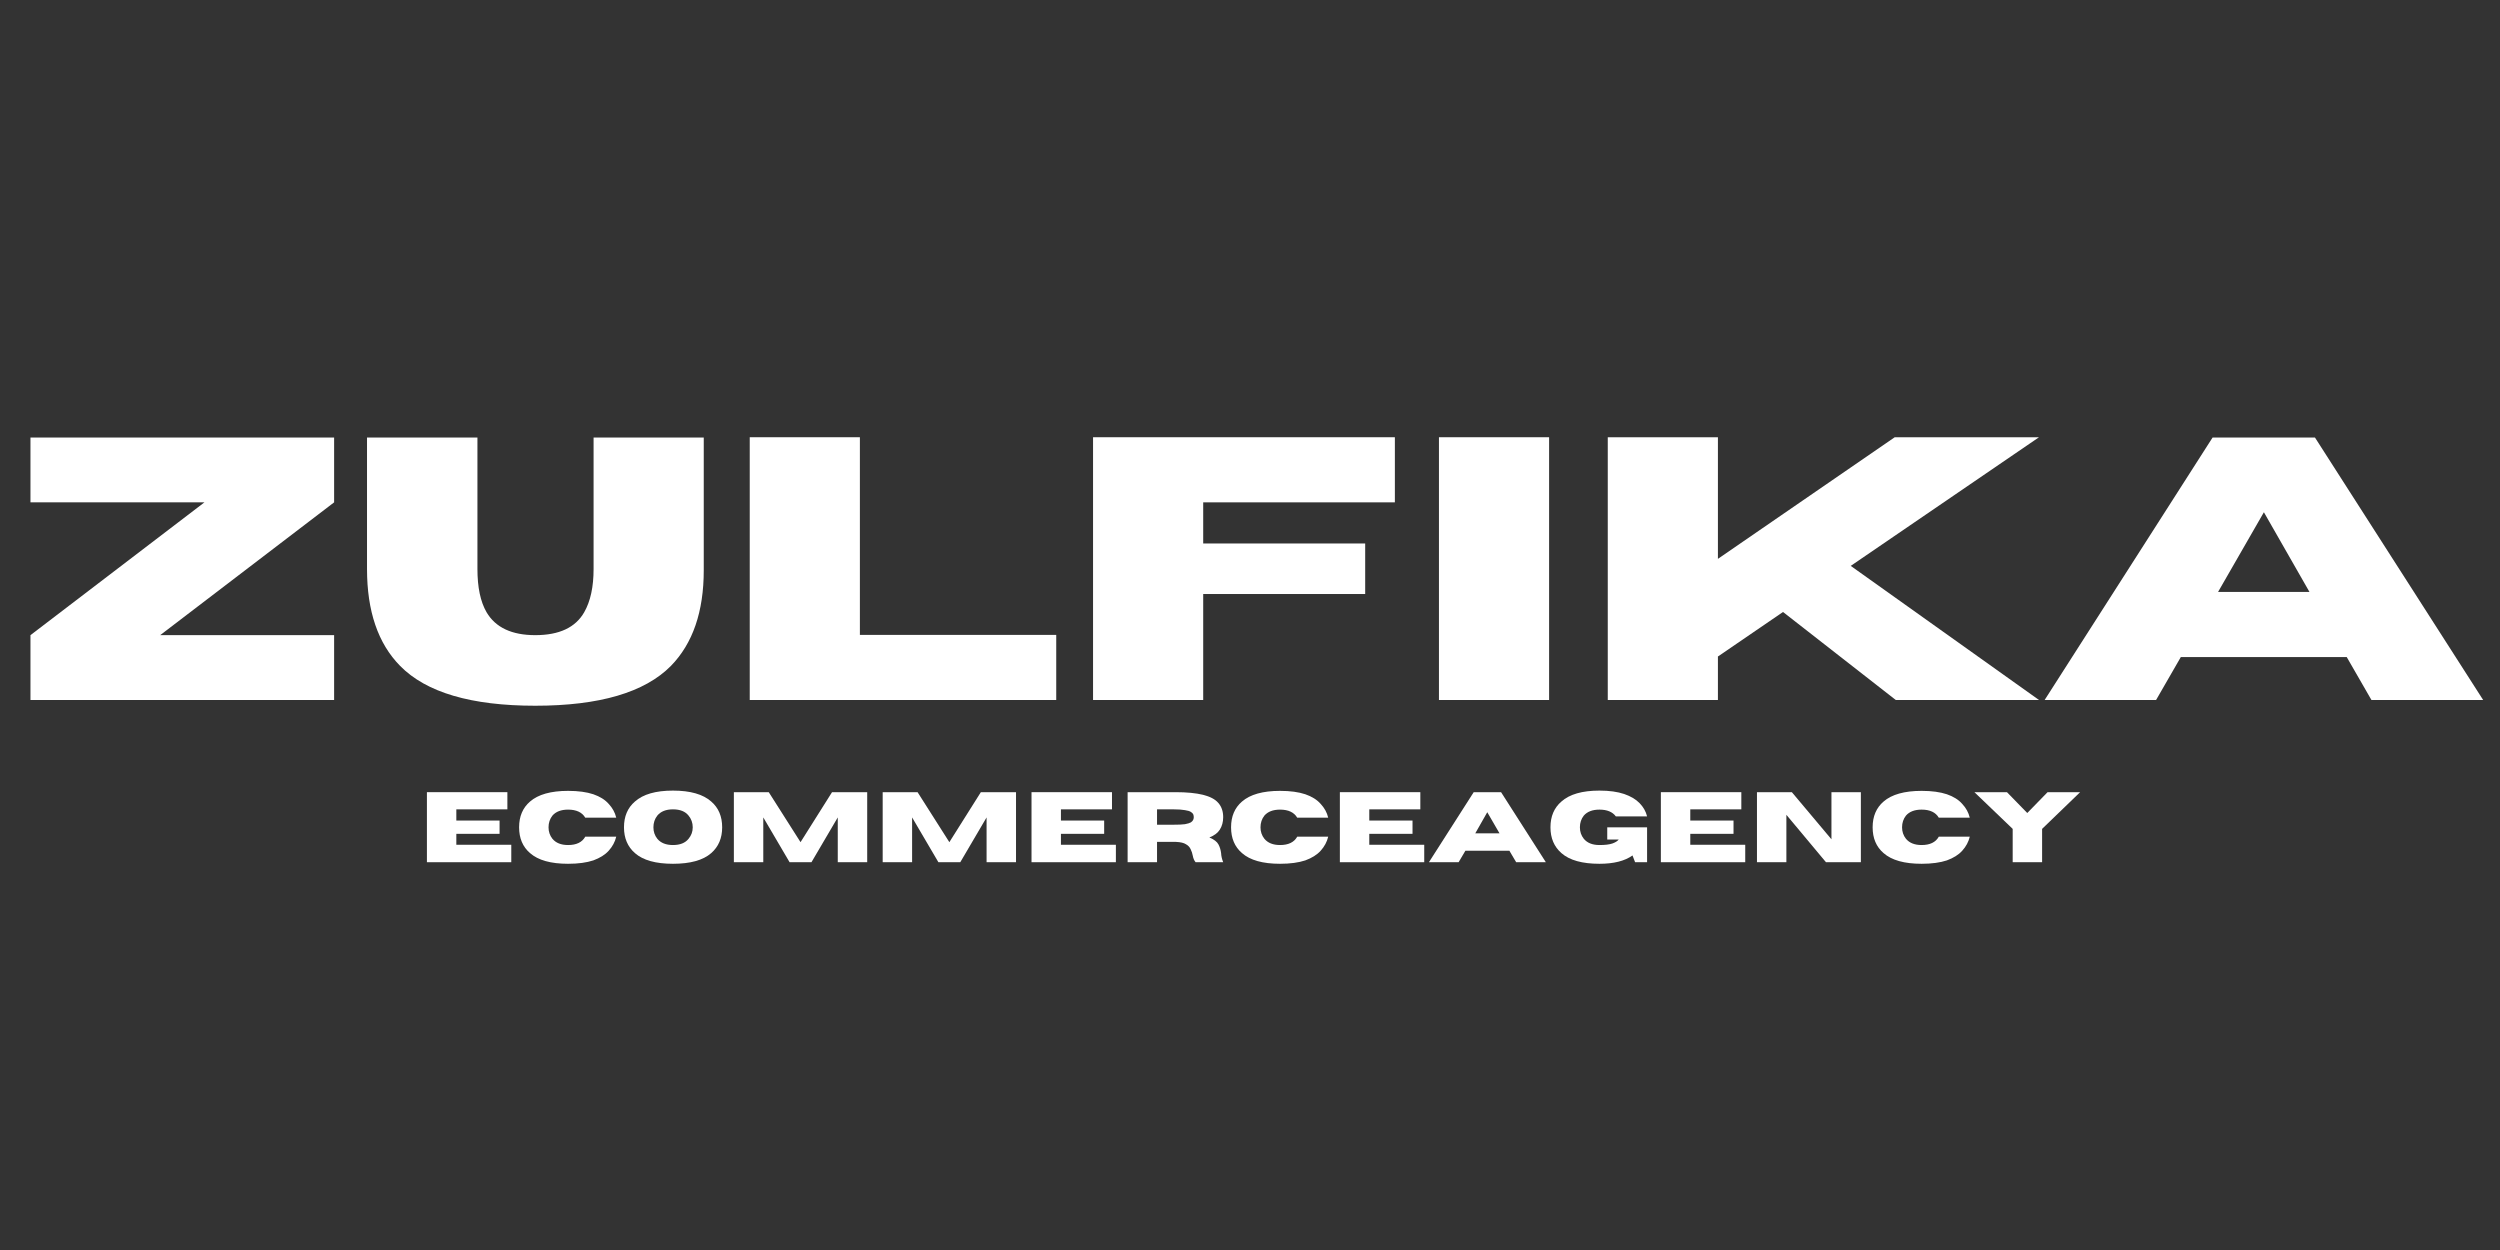
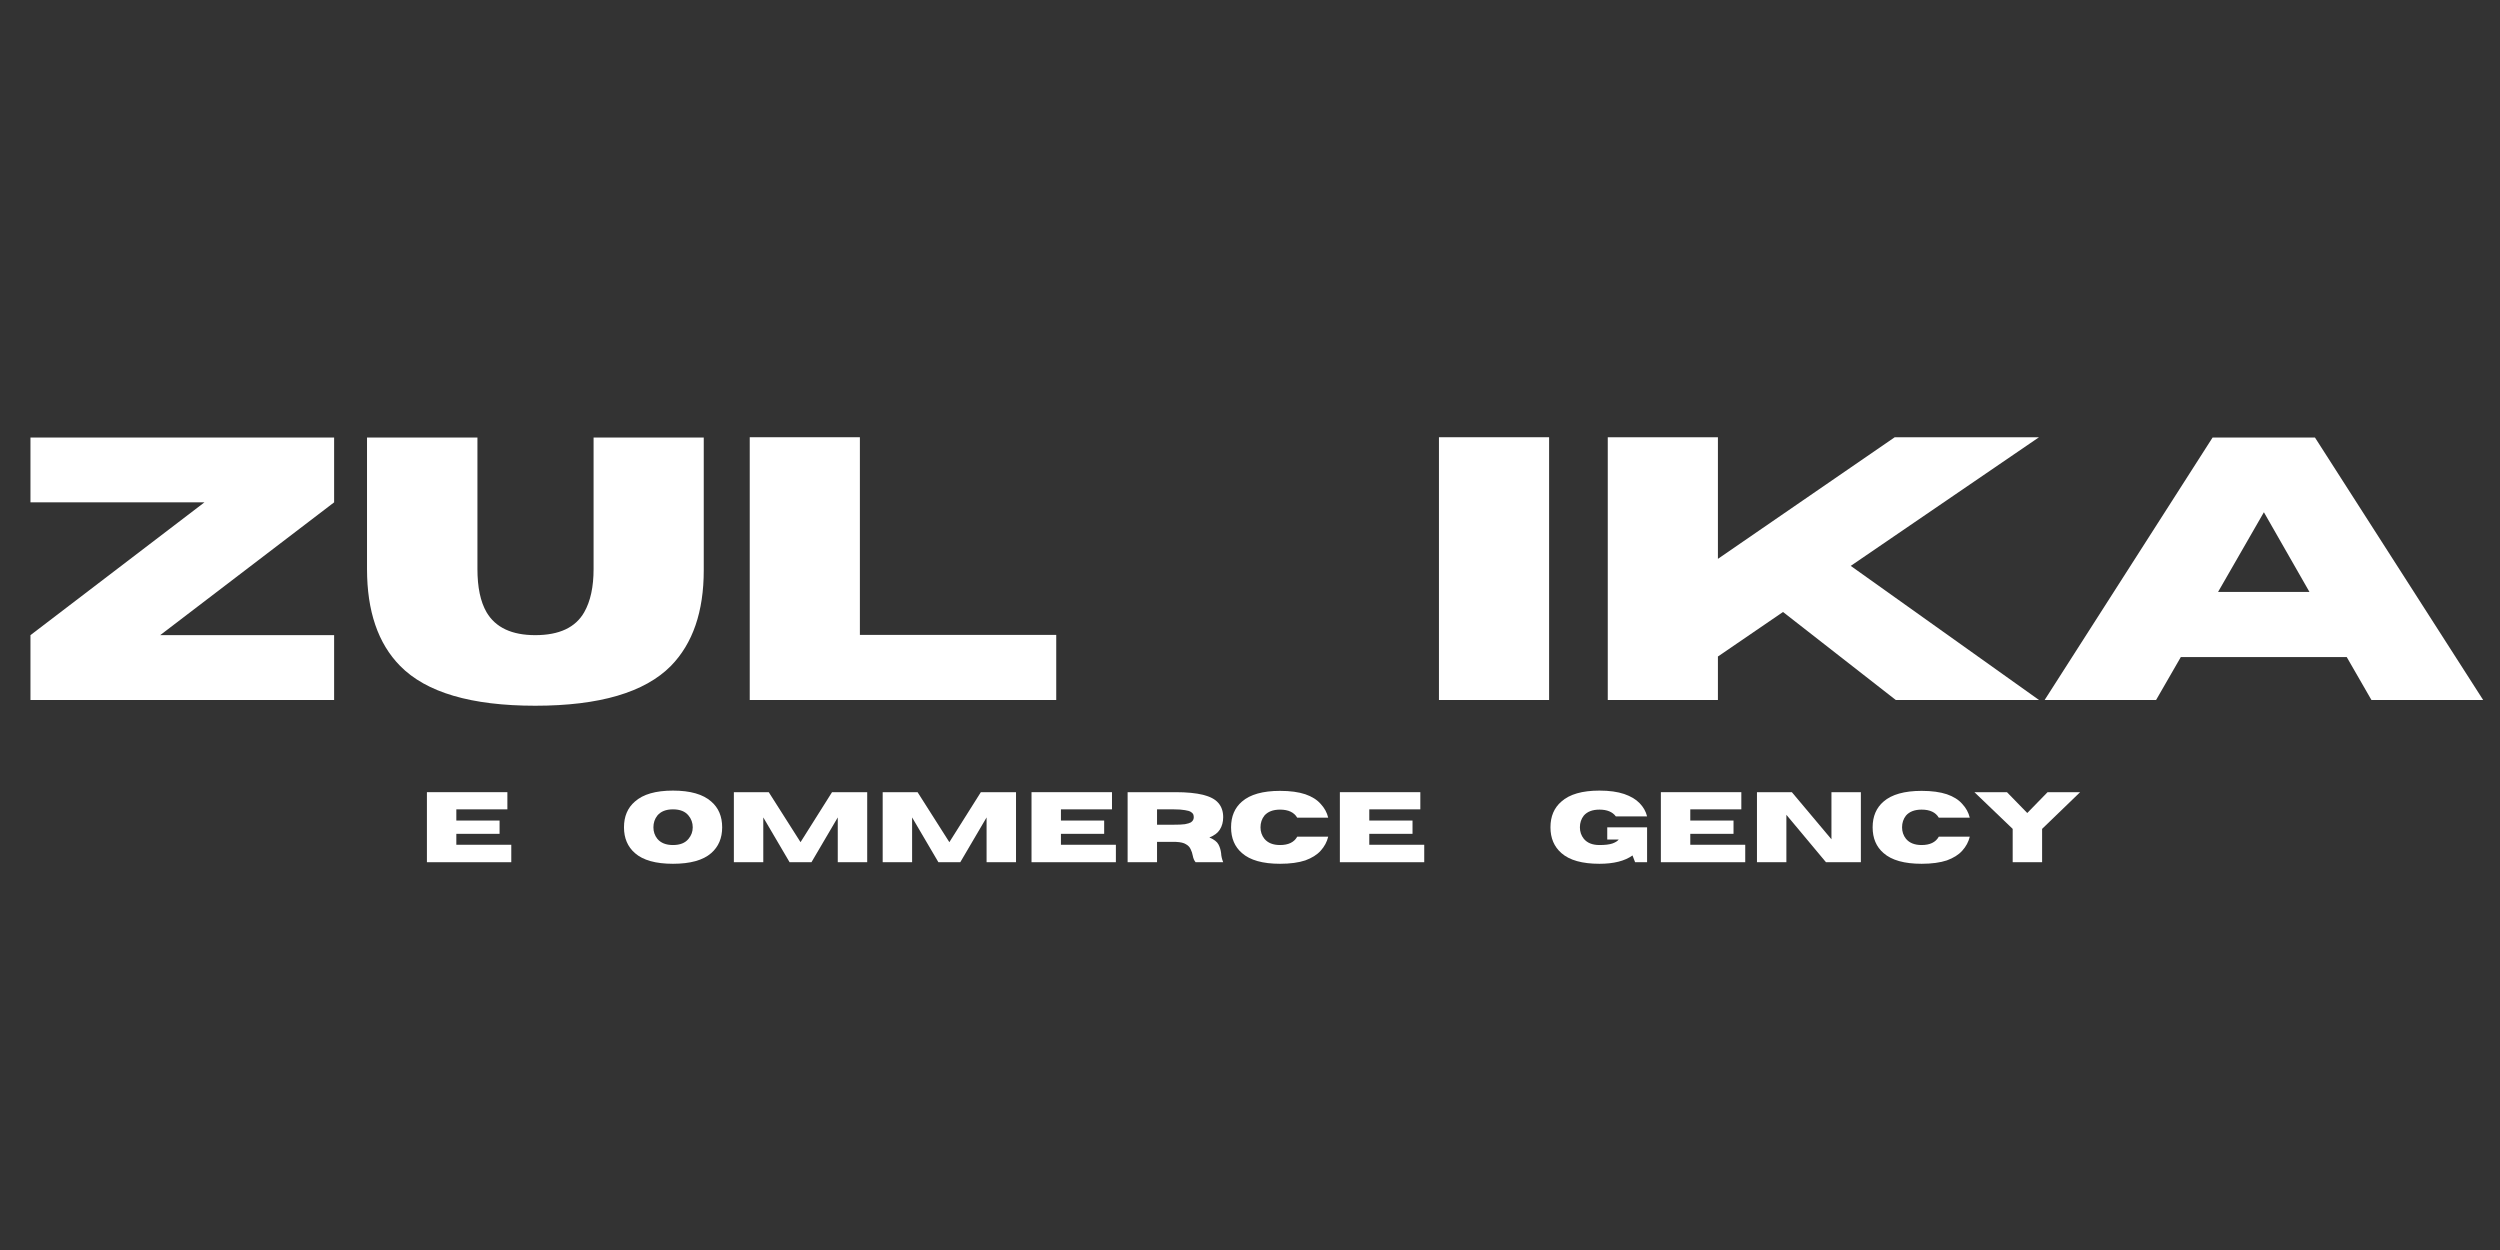
<svg xmlns="http://www.w3.org/2000/svg" width="200" zoomAndPan="magnify" viewBox="0 0 150 75" height="100" preserveAspectRatio="xMidYMid meet" version="1.0">
  <rect x="0" y="0" width="150" height="75" fill="#333333" stroke="none" />
  <defs>
    <g />
  </defs>
  <g fill="#ffffff" fill-opacity="1">
    <g transform="translate(0.844, 42)">
      <g>
        <path d="M 19.203 0 L 0.984 0 L 0.984 -3.891 L 11.422 -11.859 L 0.984 -11.859 L 0.984 -15.75 L 19.203 -15.75 L 19.203 -11.859 L 8.766 -3.891 L 19.203 -3.891 Z M 19.203 0 " />
      </g>
    </g>
    <g transform="translate(21.037, 42)">
      <g>
        <path d="M 11.078 0.344 C 7.234 0.344 4.531 -0.453 2.969 -2.047 C 1.645 -3.391 0.984 -5.328 0.984 -7.859 L 0.984 -15.75 L 7.609 -15.75 L 7.609 -7.859 C 7.609 -6.766 7.789 -5.898 8.156 -5.266 C 8.695 -4.348 9.672 -3.891 11.078 -3.891 C 12.516 -3.891 13.492 -4.348 14.016 -5.266 C 14.391 -5.922 14.578 -6.785 14.578 -7.859 L 14.578 -15.75 L 21.188 -15.75 L 21.188 -7.781 C 21.188 -5.301 20.531 -3.391 19.219 -2.047 C 17.645 -0.453 14.93 0.344 11.078 0.344 Z M 11.078 0.344 " />
      </g>
    </g>
    <g transform="translate(43.218, 42)">
      <g>
        <path d="M 20.156 0 L 1.766 0 L 1.766 -15.766 L 8.375 -15.766 L 8.375 -3.906 L 20.156 -3.906 Z M 20.156 0 " />
      </g>
    </g>
    <g transform="translate(63.817, 42)">
      <g>
-         <path d="M 8.375 0 L 1.766 0 L 1.766 -15.766 L 19.875 -15.766 L 19.875 -11.859 L 8.375 -11.859 L 8.375 -9.391 L 18.094 -9.391 L 18.094 -6.359 L 8.375 -6.359 Z M 8.375 0 " />
-       </g>
+         </g>
    </g>
    <g transform="translate(84.571, 42)">
      <g>
        <path d="M 8.375 0 L 1.766 0 L 1.766 -15.766 L 8.375 -15.766 Z M 8.375 0 " />
      </g>
    </g>
    <g transform="translate(94.7, 42)">
      <g>
        <path d="M 27.641 0 L 19.047 0 L 12.281 -5.281 L 8.375 -2.609 L 8.375 0 L 1.766 0 L 1.766 -15.766 L 8.375 -15.766 L 8.375 -8.469 L 18.984 -15.766 L 27.641 -15.766 L 16.344 -8.047 Z M 27.641 0 " />
      </g>
    </g>
    <g transform="translate(122.506, 42)">
      <g>
        <path d="M 26.484 0 L 19.781 0 L 18.297 -2.578 L 8.344 -2.578 L 6.859 0 L 0.172 0 L 10.25 -15.75 L 16.391 -15.75 Z M 16.062 -6.484 L 13.328 -11.266 L 10.578 -6.484 Z M 16.062 -6.484 " />
      </g>
    </g>
  </g>
  <g fill="#ffffff" fill-opacity="1">
    <g transform="translate(25.146, 51.733)">
      <g>
        <path d="M 5.531 0 L 0.469 0 L 0.469 -4.203 L 5.297 -4.203 L 5.297 -3.172 L 2.234 -3.172 L 2.234 -2.5 L 4.828 -2.5 L 4.828 -1.703 L 2.234 -1.703 L 2.234 -1.047 L 5.531 -1.047 Z M 5.531 0 " />
      </g>
    </g>
    <g transform="translate(30.912, 51.733)">
      <g>
-         <path d="M 3.172 0.094 C 2.141 0.094 1.379 -0.117 0.891 -0.547 C 0.453 -0.922 0.234 -1.438 0.234 -2.094 C 0.234 -2.75 0.453 -3.266 0.891 -3.641 C 1.379 -4.066 2.141 -4.281 3.172 -4.281 C 3.785 -4.281 4.289 -4.211 4.688 -4.078 C 5.082 -3.941 5.391 -3.75 5.609 -3.5 C 5.836 -3.258 5.988 -2.984 6.062 -2.672 L 4.203 -2.672 C 4.016 -2.992 3.672 -3.156 3.172 -3.156 C 2.754 -3.156 2.441 -3.035 2.234 -2.797 C 2.078 -2.598 2 -2.363 2 -2.094 C 2 -1.832 2.078 -1.602 2.234 -1.406 C 2.441 -1.156 2.754 -1.031 3.172 -1.031 C 3.672 -1.031 4.016 -1.195 4.203 -1.531 L 6.062 -1.531 C 5.988 -1.219 5.836 -0.938 5.609 -0.688 C 5.391 -0.445 5.082 -0.254 4.688 -0.109 C 4.289 0.023 3.785 0.094 3.172 0.094 Z M 3.172 0.094 " />
-       </g>
+         </g>
    </g>
    <g transform="translate(37.205, 51.733)">
      <g>
        <path d="M 3.172 0.094 C 2.141 0.094 1.379 -0.117 0.891 -0.547 C 0.453 -0.93 0.234 -1.445 0.234 -2.094 C 0.234 -2.75 0.453 -3.266 0.891 -3.641 C 1.379 -4.078 2.141 -4.297 3.172 -4.297 C 4.211 -4.297 4.977 -4.078 5.469 -3.641 C 5.906 -3.266 6.125 -2.75 6.125 -2.094 C 6.125 -1.445 5.906 -0.93 5.469 -0.547 C 4.977 -0.117 4.211 0.094 3.172 0.094 Z M 3.172 -1.031 C 3.598 -1.031 3.91 -1.156 4.109 -1.406 C 4.273 -1.602 4.359 -1.832 4.359 -2.094 C 4.359 -2.363 4.273 -2.598 4.109 -2.797 C 3.91 -3.047 3.598 -3.172 3.172 -3.172 C 2.754 -3.172 2.441 -3.047 2.234 -2.797 C 2.078 -2.598 2 -2.363 2 -2.094 C 2 -1.832 2.078 -1.602 2.234 -1.406 C 2.441 -1.156 2.754 -1.031 3.172 -1.031 Z M 3.172 -1.031 " />
      </g>
    </g>
    <g transform="translate(43.563, 51.733)">
      <g>
        <path d="M 8.469 0 L 6.703 0 L 6.703 -2.688 L 5.125 0 L 3.812 0 L 2.234 -2.688 L 2.234 0 L 0.469 0 L 0.469 -4.203 L 2.562 -4.203 L 4.469 -1.203 L 6.359 -4.203 L 8.469 -4.203 Z M 8.469 0 " />
      </g>
    </g>
    <g transform="translate(52.492, 51.733)">
      <g>
        <path d="M 8.469 0 L 6.703 0 L 6.703 -2.688 L 5.125 0 L 3.812 0 L 2.234 -2.688 L 2.234 0 L 0.469 0 L 0.469 -4.203 L 2.562 -4.203 L 4.469 -1.203 L 6.359 -4.203 L 8.469 -4.203 Z M 8.469 0 " />
      </g>
    </g>
    <g transform="translate(61.422, 51.733)">
      <g>
        <path d="M 5.531 0 L 0.469 0 L 0.469 -4.203 L 5.297 -4.203 L 5.297 -3.172 L 2.234 -3.172 L 2.234 -2.5 L 4.828 -2.5 L 4.828 -1.703 L 2.234 -1.703 L 2.234 -1.047 L 5.531 -1.047 Z M 5.531 0 " />
      </g>
    </g>
    <g transform="translate(67.188, 51.733)">
      <g>
        <path d="M 6.203 0 L 4.547 0 C 4.461 -0.102 4.406 -0.238 4.375 -0.406 C 4.352 -0.531 4.312 -0.656 4.25 -0.781 C 4.195 -0.906 4.102 -1.004 3.969 -1.078 C 3.844 -1.16 3.645 -1.207 3.375 -1.219 L 2.234 -1.219 L 2.234 0 L 0.469 0 L 0.469 -4.203 L 3.344 -4.203 C 4.02 -4.203 4.566 -4.148 4.984 -4.047 C 5.41 -3.941 5.719 -3.781 5.906 -3.562 C 6.102 -3.344 6.203 -3.055 6.203 -2.703 C 6.203 -2.41 6.133 -2.16 6 -1.953 C 5.875 -1.754 5.664 -1.598 5.375 -1.484 C 5.656 -1.367 5.836 -1.227 5.922 -1.062 C 6.004 -0.906 6.055 -0.734 6.078 -0.547 C 6.086 -0.367 6.129 -0.188 6.203 0 Z M 2.234 -2.25 L 3.234 -2.25 C 3.516 -2.25 3.738 -2.258 3.906 -2.281 C 4.07 -2.312 4.191 -2.348 4.266 -2.391 C 4.336 -2.441 4.383 -2.492 4.406 -2.547 C 4.426 -2.598 4.438 -2.648 4.438 -2.703 C 4.438 -2.766 4.426 -2.82 4.406 -2.875 C 4.383 -2.926 4.336 -2.973 4.266 -3.016 C 4.191 -3.066 4.07 -3.102 3.906 -3.125 C 3.738 -3.156 3.516 -3.172 3.234 -3.172 L 2.234 -3.172 Z M 2.234 -2.25 " />
      </g>
    </g>
    <g transform="translate(73.63, 51.733)">
      <g>
        <path d="M 3.172 0.094 C 2.141 0.094 1.379 -0.117 0.891 -0.547 C 0.453 -0.922 0.234 -1.438 0.234 -2.094 C 0.234 -2.75 0.453 -3.266 0.891 -3.641 C 1.379 -4.066 2.141 -4.281 3.172 -4.281 C 3.785 -4.281 4.289 -4.211 4.688 -4.078 C 5.082 -3.941 5.391 -3.75 5.609 -3.5 C 5.836 -3.258 5.988 -2.984 6.062 -2.672 L 4.203 -2.672 C 4.016 -2.992 3.672 -3.156 3.172 -3.156 C 2.754 -3.156 2.441 -3.035 2.234 -2.797 C 2.078 -2.598 2 -2.363 2 -2.094 C 2 -1.832 2.078 -1.602 2.234 -1.406 C 2.441 -1.156 2.754 -1.031 3.172 -1.031 C 3.672 -1.031 4.016 -1.195 4.203 -1.531 L 6.062 -1.531 C 5.988 -1.219 5.836 -0.938 5.609 -0.688 C 5.391 -0.445 5.082 -0.254 4.688 -0.109 C 4.289 0.023 3.785 0.094 3.172 0.094 Z M 3.172 0.094 " />
      </g>
    </g>
    <g transform="translate(79.923, 51.733)">
      <g>
        <path d="M 5.531 0 L 0.469 0 L 0.469 -4.203 L 5.297 -4.203 L 5.297 -3.172 L 2.234 -3.172 L 2.234 -2.5 L 4.828 -2.5 L 4.828 -1.703 L 2.234 -1.703 L 2.234 -1.047 L 5.531 -1.047 Z M 5.531 0 " />
      </g>
    </g>
    <g transform="translate(85.689, 51.733)">
      <g>
-         <path d="M 7.062 0 L 5.281 0 L 4.875 -0.688 L 2.234 -0.688 L 1.828 0 L 0.047 0 L 2.734 -4.203 L 4.375 -4.203 Z M 4.281 -1.734 L 3.547 -3 L 2.828 -1.734 Z M 4.281 -1.734 " />
-       </g>
+         </g>
    </g>
    <g transform="translate(92.794, 51.733)">
      <g>
        <path d="M 3.172 0.094 C 2.141 0.094 1.379 -0.117 0.891 -0.547 C 0.453 -0.93 0.234 -1.445 0.234 -2.094 C 0.234 -2.75 0.453 -3.266 0.891 -3.641 C 1.379 -4.078 2.141 -4.297 3.172 -4.297 C 3.766 -4.297 4.258 -4.227 4.656 -4.094 C 5.051 -3.957 5.359 -3.773 5.578 -3.547 C 5.805 -3.316 5.957 -3.051 6.031 -2.75 L 4.156 -2.75 C 3.957 -3.02 3.629 -3.156 3.172 -3.156 C 2.754 -3.156 2.441 -3.035 2.234 -2.797 C 2.078 -2.598 2 -2.363 2 -2.094 C 2 -1.832 2.078 -1.602 2.234 -1.406 C 2.441 -1.156 2.754 -1.031 3.172 -1.031 C 3.516 -1.031 3.773 -1.062 3.953 -1.125 C 4.129 -1.188 4.254 -1.266 4.328 -1.359 L 3.641 -1.359 L 3.641 -2.094 L 6.031 -2.094 L 6.031 0 L 5.312 0 L 5.156 -0.406 C 4.688 -0.07 4.023 0.094 3.172 0.094 Z M 3.172 0.094 " />
      </g>
    </g>
    <g transform="translate(99.183, 51.733)">
      <g>
        <path d="M 5.531 0 L 0.469 0 L 0.469 -4.203 L 5.297 -4.203 L 5.297 -3.172 L 2.234 -3.172 L 2.234 -2.5 L 4.828 -2.5 L 4.828 -1.703 L 2.234 -1.703 L 2.234 -1.047 L 5.531 -1.047 Z M 5.531 0 " />
      </g>
    </g>
    <g transform="translate(104.949, 51.733)">
      <g>
        <path d="M 6.703 0 L 4.609 0 L 2.234 -2.844 L 2.234 0 L 0.469 0 L 0.469 -4.203 L 2.562 -4.203 L 4.938 -1.375 L 4.938 -4.203 L 6.703 -4.203 Z M 6.703 0 " />
      </g>
    </g>
    <g transform="translate(112.124, 51.733)">
      <g>
        <path d="M 3.172 0.094 C 2.141 0.094 1.379 -0.117 0.891 -0.547 C 0.453 -0.922 0.234 -1.438 0.234 -2.094 C 0.234 -2.75 0.453 -3.266 0.891 -3.641 C 1.379 -4.066 2.141 -4.281 3.172 -4.281 C 3.785 -4.281 4.289 -4.211 4.688 -4.078 C 5.082 -3.941 5.391 -3.75 5.609 -3.5 C 5.836 -3.258 5.988 -2.984 6.062 -2.672 L 4.203 -2.672 C 4.016 -2.992 3.672 -3.156 3.172 -3.156 C 2.754 -3.156 2.441 -3.035 2.234 -2.797 C 2.078 -2.598 2 -2.363 2 -2.094 C 2 -1.832 2.078 -1.602 2.234 -1.406 C 2.441 -1.156 2.754 -1.031 3.172 -1.031 C 3.672 -1.031 4.016 -1.195 4.203 -1.531 L 6.062 -1.531 C 5.988 -1.219 5.836 -0.938 5.609 -0.688 C 5.391 -0.445 5.082 -0.254 4.688 -0.109 C 4.289 0.023 3.785 0.094 3.172 0.094 Z M 3.172 0.094 " />
      </g>
    </g>
    <g transform="translate(118.417, 51.733)">
      <g>
        <path d="M 4.109 0 L 2.344 0 L 2.344 -2 L 0.047 -4.203 L 2 -4.203 L 3.219 -2.953 L 4.438 -4.203 L 6.391 -4.203 L 4.109 -2 Z M 4.109 0 " />
      </g>
    </g>
  </g>
</svg>